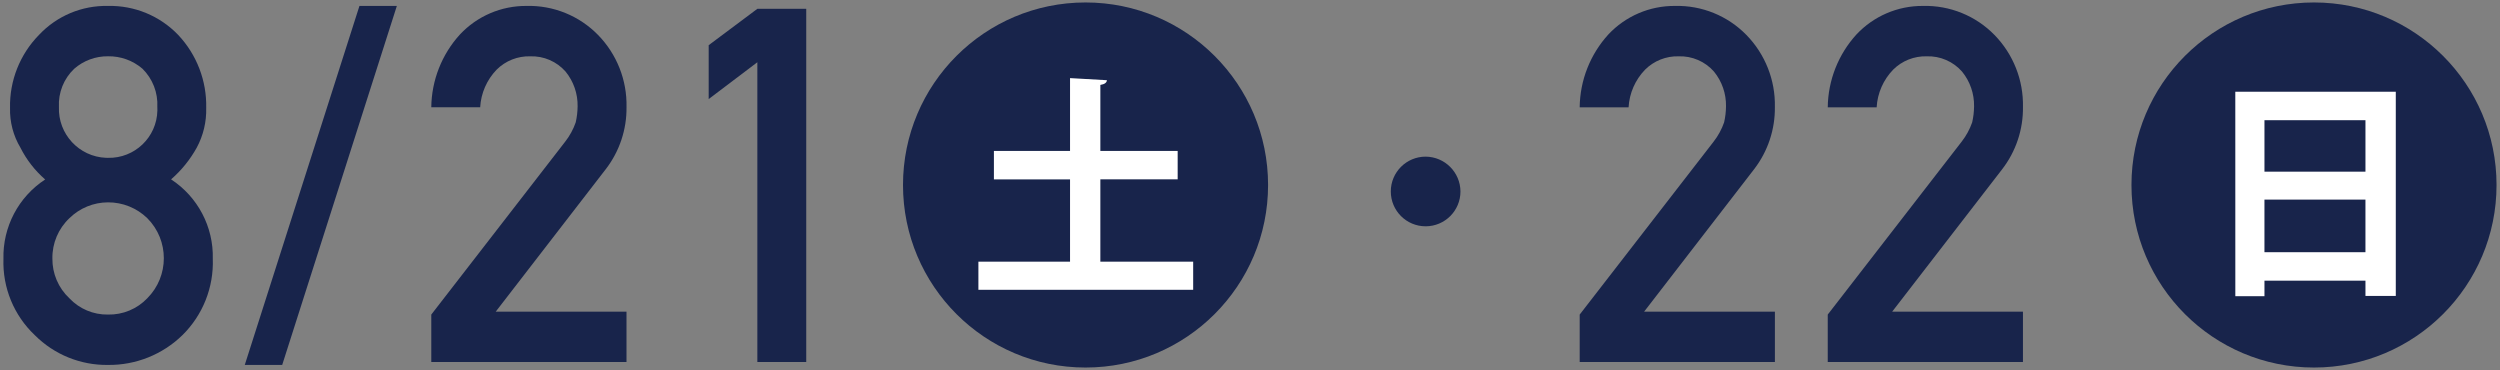
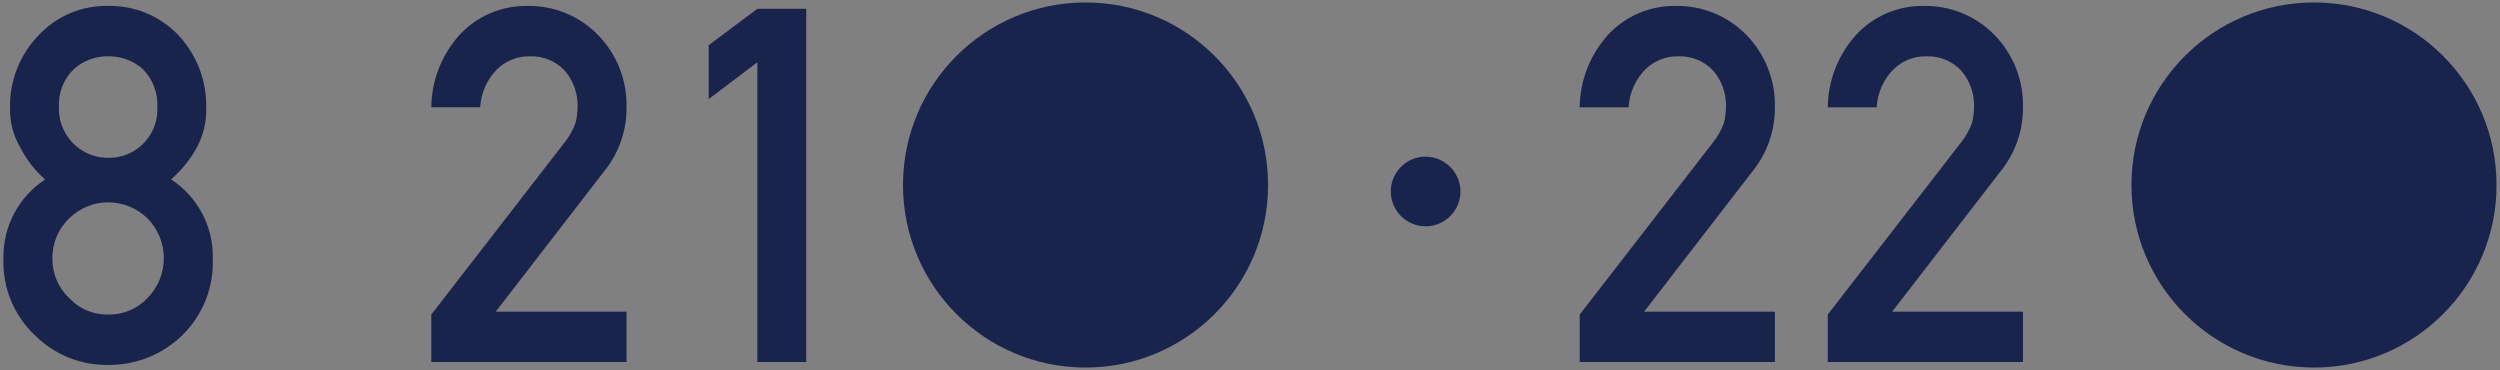
<svg xmlns="http://www.w3.org/2000/svg" version="1.1" id="レイヤー_1" x="0px" y="0px" viewBox="0 0 250 37" style="enable-background:new 0 0 250 37;" xml:space="preserve">
  <rect x="0" y="0" width="250" height="37" fill="#808080" stroke="none" />
  <style type="text/css">
	.st0{fill:#18244B;}
	.st1{fill:#FFFFFF;}
</style>
  <g>
    <path class="st0" d="M0.345,25.896c-0.081-3.194,1.497-6.202,4.171-7.95c-1.023-0.887-1.862-1.966-2.471-3.175   c-0.717-1.199-1.078-2.578-1.041-3.975c-0.058-2.723,0.984-5.355,2.89-7.3c1.785-1.905,4.297-2.961,6.907-2.903   c2.646-0.06,5.195,0.995,7.025,2.907c1.852,1.97,2.856,4.588,2.795,7.291c0.037,1.384-0.289,2.753-0.944,3.972   c-0.665,1.199-1.534,2.273-2.568,3.174c2.673,1.747,4.251,4.753,4.171,7.945c0.102,2.857-0.999,5.625-3.035,7.631   c-1.988,1.94-4.664,3.012-7.441,2.981c-2.744,0.039-5.386-1.035-7.324-2.977C1.391,31.544,0.25,28.768,0.345,25.896z M5.239,25.846   c-0.018,1.507,0.599,2.953,1.7,3.983c1,1.061,2.4,1.652,3.858,1.627c1.48,0.034,2.906-0.556,3.929-1.627   c2.21-2.214,2.21-5.8,0-8.014c-1.053-1.02-2.463-1.587-3.929-1.58c-1.441,0.004-2.823,0.572-3.852,1.581   C5.836,22.86,5.216,24.323,5.239,25.846z M5.893,10.694c-0.102,2.708,2.011,4.985,4.719,5.087c0.063,0.002,0.126,0.004,0.189,0.003   c2.67,0.057,4.88-2.061,4.937-4.731c0.003-0.12,0.001-0.239-0.006-0.359c0.073-1.428-0.468-2.82-1.487-3.823   c-0.957-0.822-2.183-1.264-3.445-1.243c-1.239-0.013-2.44,0.429-3.374,1.243C6.38,7.86,5.82,9.257,5.893,10.694L5.893,10.694z" />
-     <path class="st0" d="M35.945,0.593h3.74l-11.465,35.9h-3.743L35.945,0.593z" />
    <path class="st0" d="M43.129,31.457l13.385-17.284c0.458-0.584,0.816-1.24,1.059-1.941c0.12-0.525,0.183-1.061,0.188-1.6   c0.022-1.262-0.403-2.491-1.2-3.47c-0.888-1.013-2.184-1.574-3.53-1.53c-1.257-0.037-2.475,0.444-3.366,1.332   c-0.983,1.016-1.567,2.351-1.647,3.762h-4.889c0.03-2.696,1.05-5.287,2.866-7.28c1.722-1.837,4.132-2.871,6.65-2.853   c2.689-0.072,5.286,0.982,7.164,2.908c1.876,1.921,2.9,4.516,2.843,7.2c0.028,2.243-0.7,4.429-2.067,6.207L49.571,31.167H62.65   v5.036H43.129V31.457z" />
    <path class="st0" d="M75.735,6.224l-4.867,3.682V4.519l4.867-3.637h4.889v35.321h-4.889V6.224z" />
    <circle class="st0" cx="108.554" cy="18.5" r="18.254" />
  </g>
-   <path class="st1" d="M110.035,26.164h9.282v2.818H97.84v-2.818h9.164v-8.225h-7.613v-2.844h7.613V7.81l3.69,0.211  c-0.024,0.236-0.212,0.4-0.658,0.471v6.6h7.731v2.844h-7.731L110.035,26.164z" />
  <path class="st0" d="M146.046,19.146c0.001,1.924-1.558,3.483-3.482,3.484c-1.924,0.001-3.483-1.558-3.484-3.482  s1.558-3.483,3.482-3.484c0.001,0,0.001,0,0.002,0C144.481,15.678,146.032,17.229,146.046,19.146z" />
  <path class="st0" d="M157.969,31.457l13.386-17.284c0.457-0.584,0.815-1.24,1.058-1.941c0.12-0.525,0.183-1.061,0.188-1.6  c0.022-1.262-0.403-2.491-1.2-3.47c-0.888-1.013-2.184-1.574-3.53-1.53c-1.258-0.036-2.475,0.447-3.365,1.336  c-0.983,1.016-1.568,2.351-1.648,3.762h-4.889c0.029-2.697,1.049-5.29,2.866-7.284c1.721-1.836,4.131-2.87,6.648-2.853  c2.688-0.071,5.284,0.983,7.162,2.908c1.875,1.921,2.9,4.516,2.842,7.2c0.028,2.242-0.7,4.429-2.066,6.207l-11.01,14.259h13.079  v5.036h-19.521V31.457z" />
  <path class="st0" d="M182.775,31.457l13.385-17.284c0.457-0.584,0.815-1.24,1.059-1.941c0.12-0.525,0.183-1.061,0.188-1.6  c0.022-1.262-0.403-2.491-1.2-3.47c-0.888-1.013-2.184-1.574-3.53-1.53c-1.258-0.036-2.475,0.447-3.365,1.336  c-0.983,1.016-1.567,2.351-1.647,3.762h-4.89c0.03-2.698,1.051-5.291,2.87-7.284c1.72-1.835,4.128-2.869,6.643-2.853  c2.689-0.072,5.287,0.982,7.165,2.908c1.876,1.921,2.9,4.516,2.843,7.2c0.028,2.243-0.7,4.429-2.067,6.207l-11.012,14.259h13.079  v5.036h-19.521V31.457z" />
  <circle class="st0" cx="231.4" cy="18.5" r="18.254" />
-   <path class="st1" d="M223.53,9.173h16.049v20.42h-3.033v-1.527h-10.1v1.551h-2.913L223.53,9.173z M236.546,12.017h-10.1v5.147h10.1  V12.017z M226.445,25.217h10.1v-5.258h-10.1V25.217z" />
</svg>